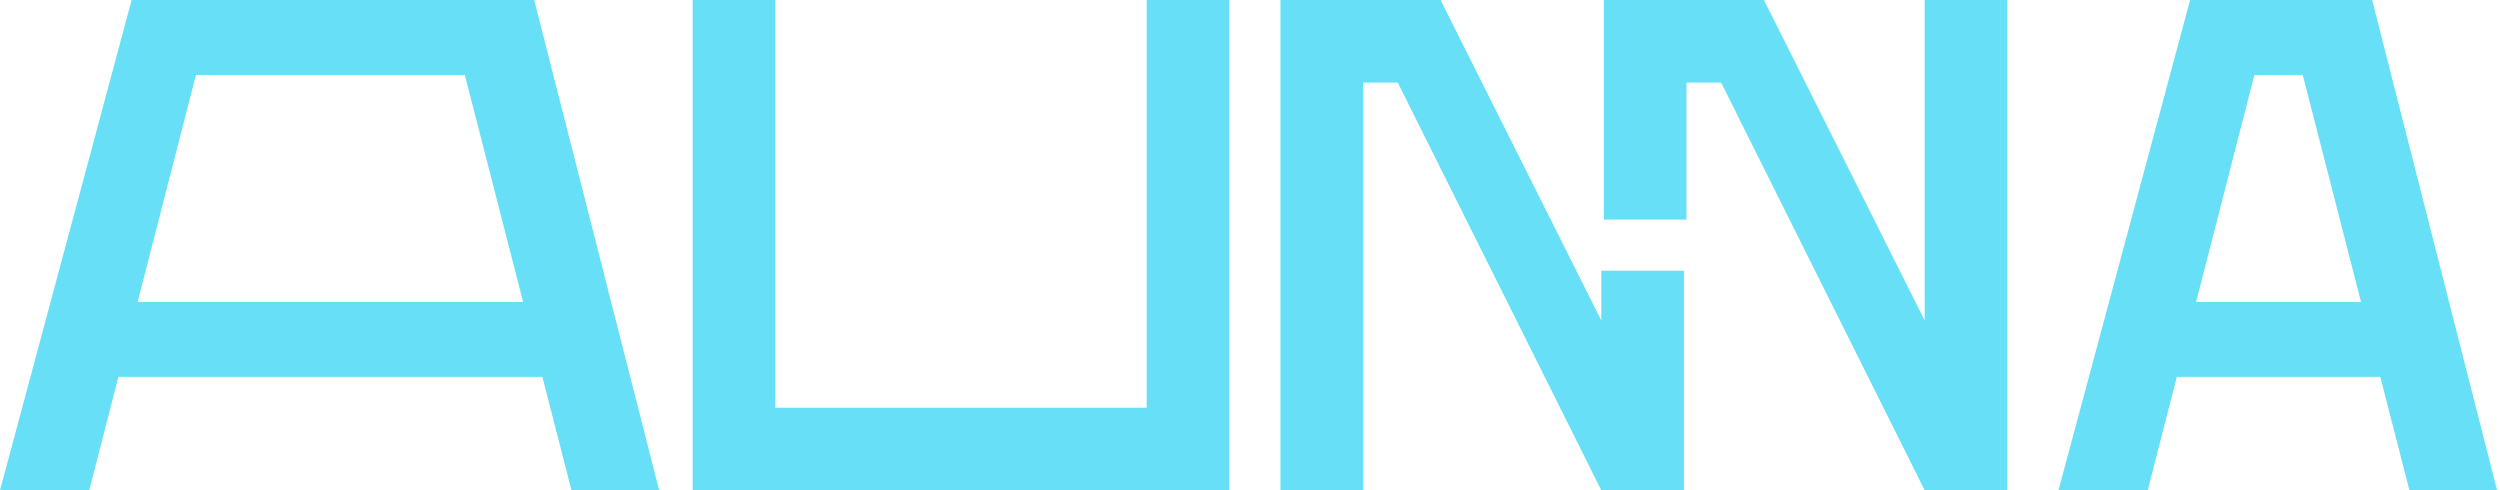
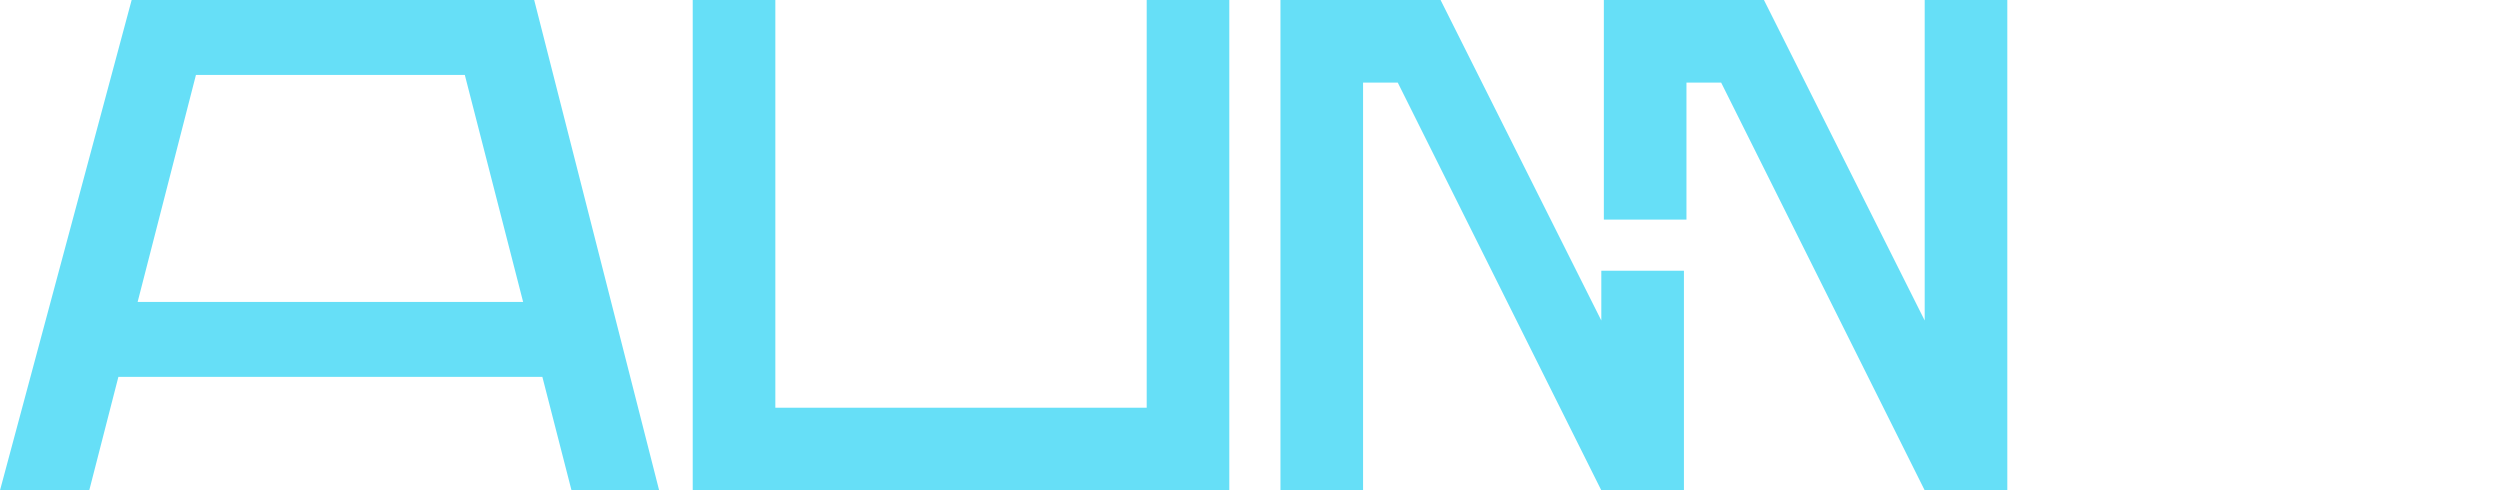
<svg xmlns="http://www.w3.org/2000/svg" width="362" height="71" viewBox="0 0 362 71" fill="none">
-   <path d="M166.042 0V59.038H112.269V0H100.307V71H106.288H112.269H166.042H172.023H178.004V0H166.042Z" fill="#66DFF7" />
+   <path d="M166.042 0V59.038H112.269V0H100.307V71H106.288H166.042H172.023H178.004V0H166.042Z" fill="#66DFF7" />
  <path d="M231.87 39.203V46.41L208.594 0H197.372H185.41V11.962V71H197.372V11.962H202.397L231.87 71H243.833V39.203H231.87Z" fill="#66DFF7" />
  <path d="M278.697 0V46.41L255.42 0H244.199H232.237V11.962V31.797H244.199V11.962H249.224L278.697 71H290.659V0H278.697Z" fill="#66DFF7" />
  <path d="M82.755 71H95.444L77.351 0H19.063L0 71H12.923L17.142 54.575H78.536L82.755 71ZM19.93 43.719L28.372 10.855H67.306L75.748 43.719H19.93Z" fill="#66DFF7" />
-   <path d="M348.885 71H361.574L343.48 0H317.128L298.065 71H310.988L315.207 54.575H344.666L348.885 71ZM317.995 43.719L326.437 10.855H333.436L341.878 43.719H317.995Z" fill="#66DFF7" />
</svg>